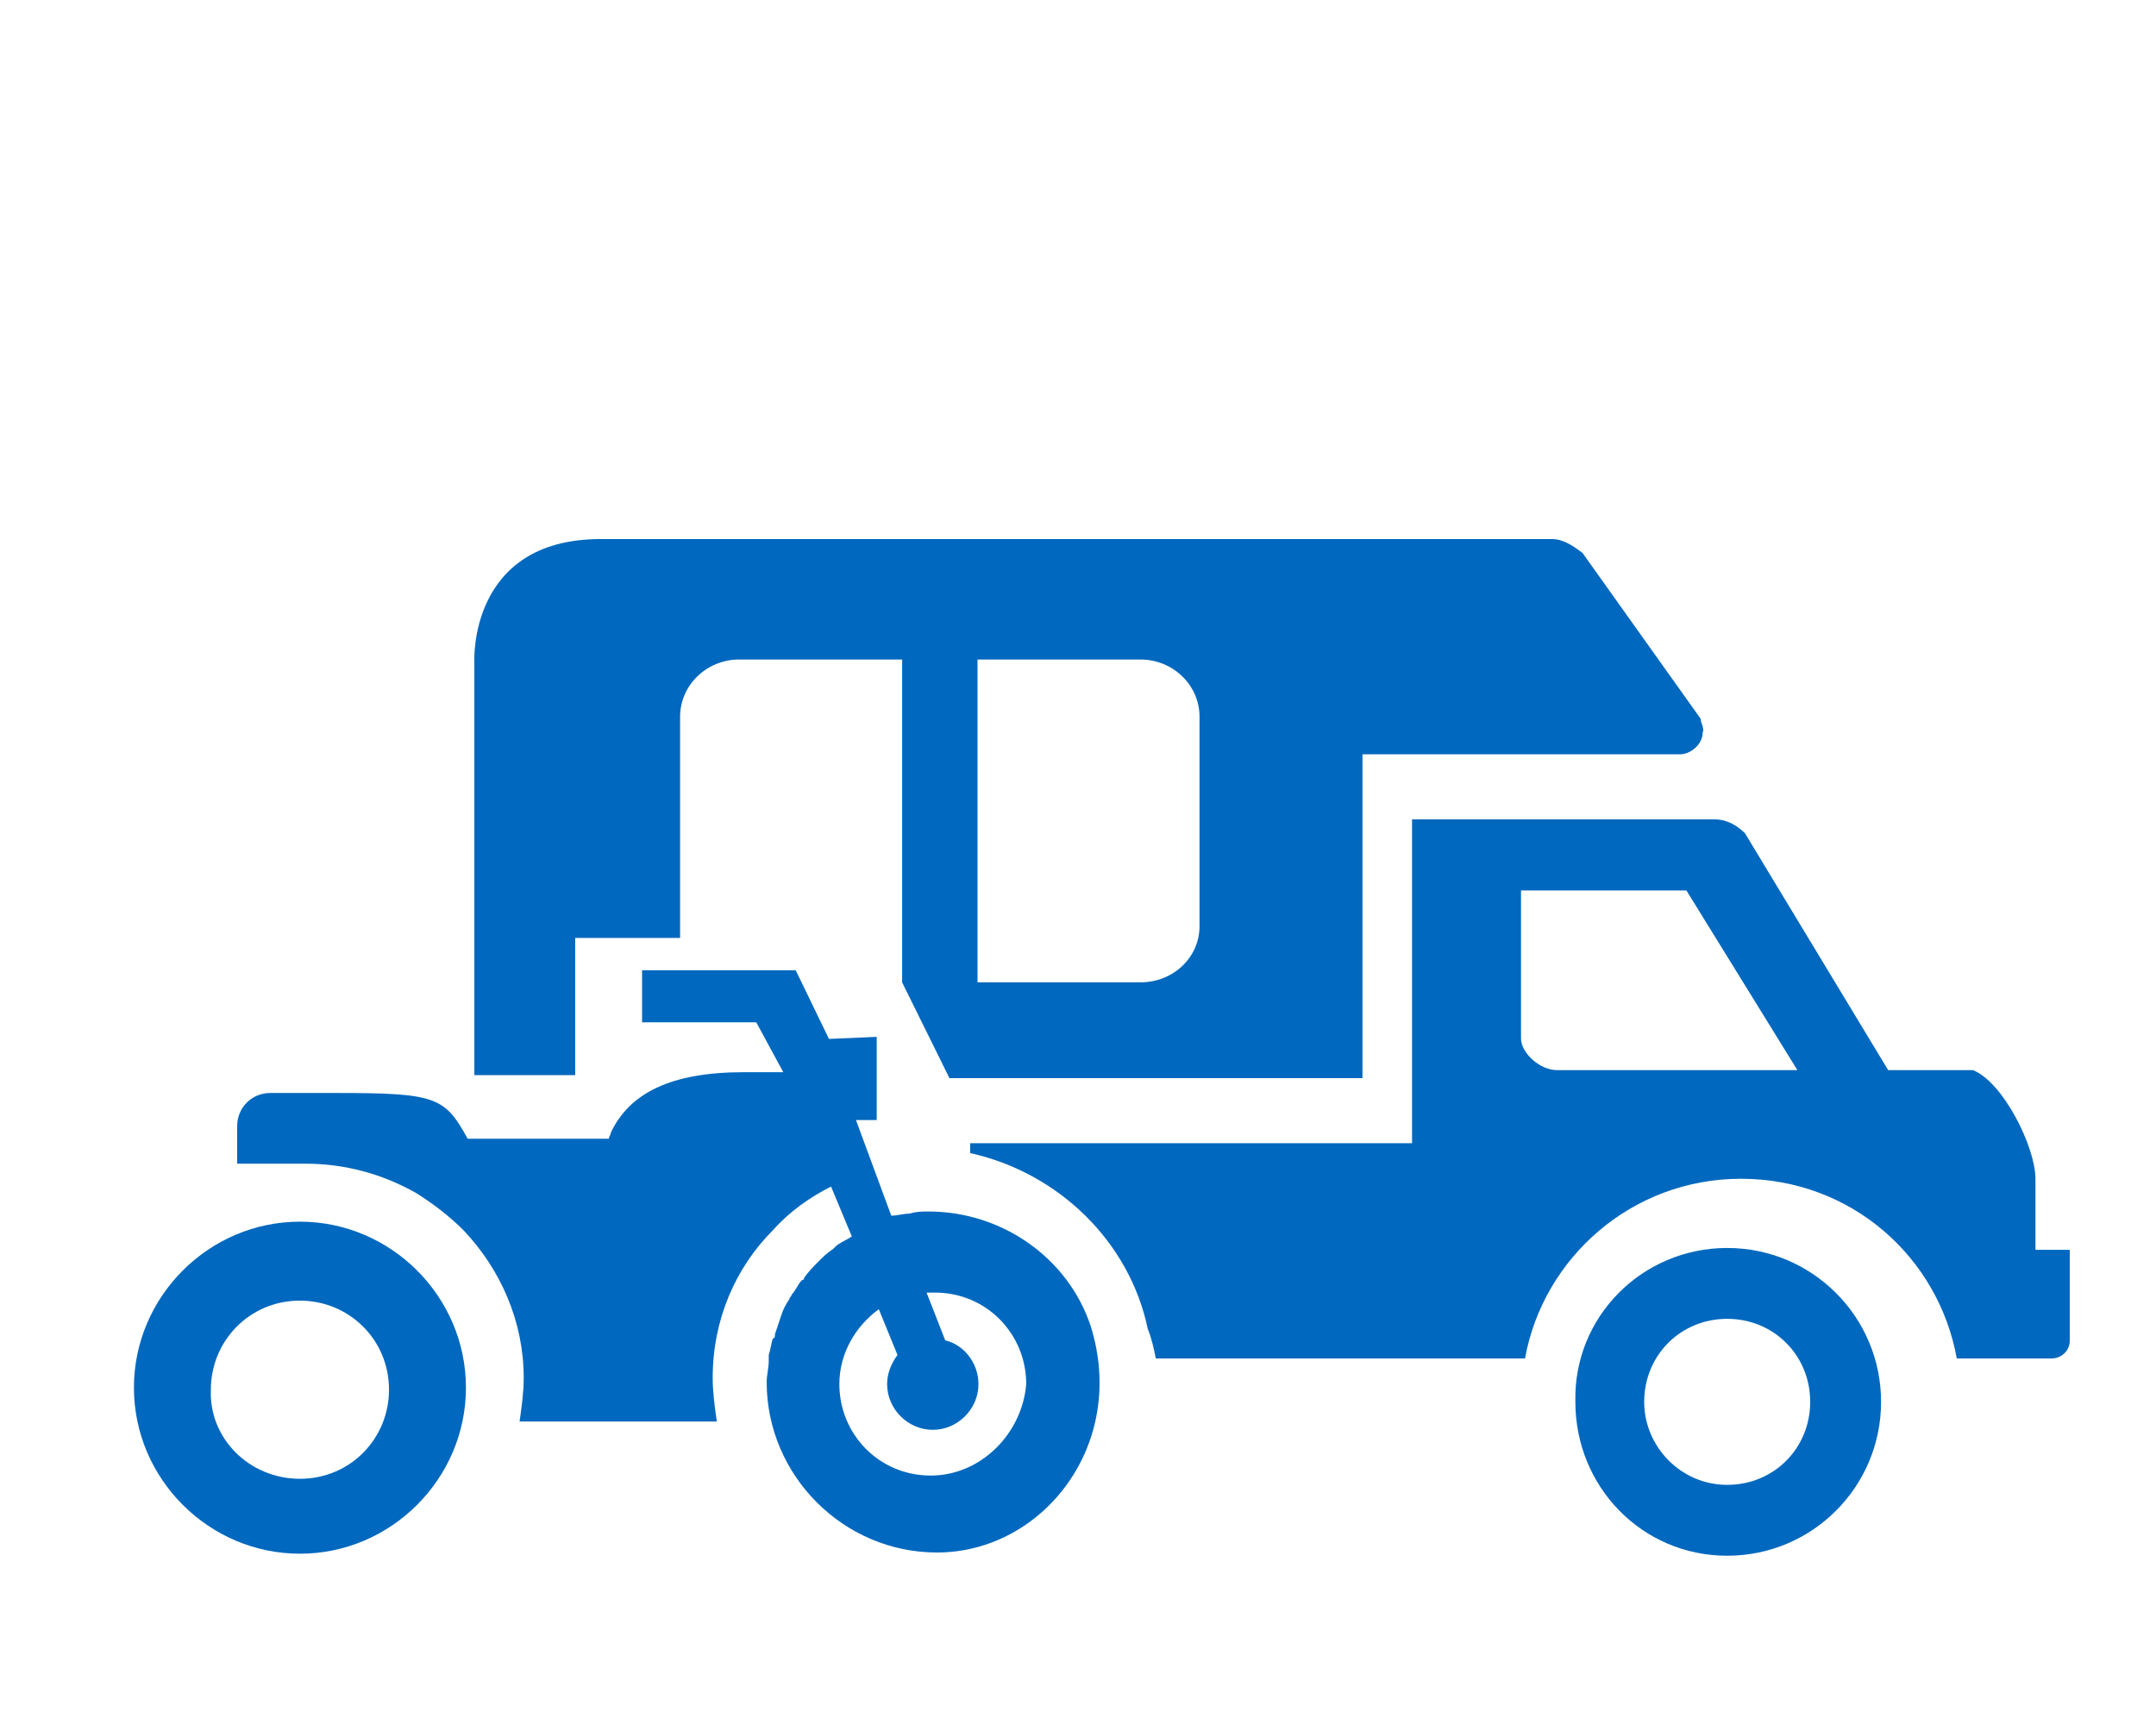
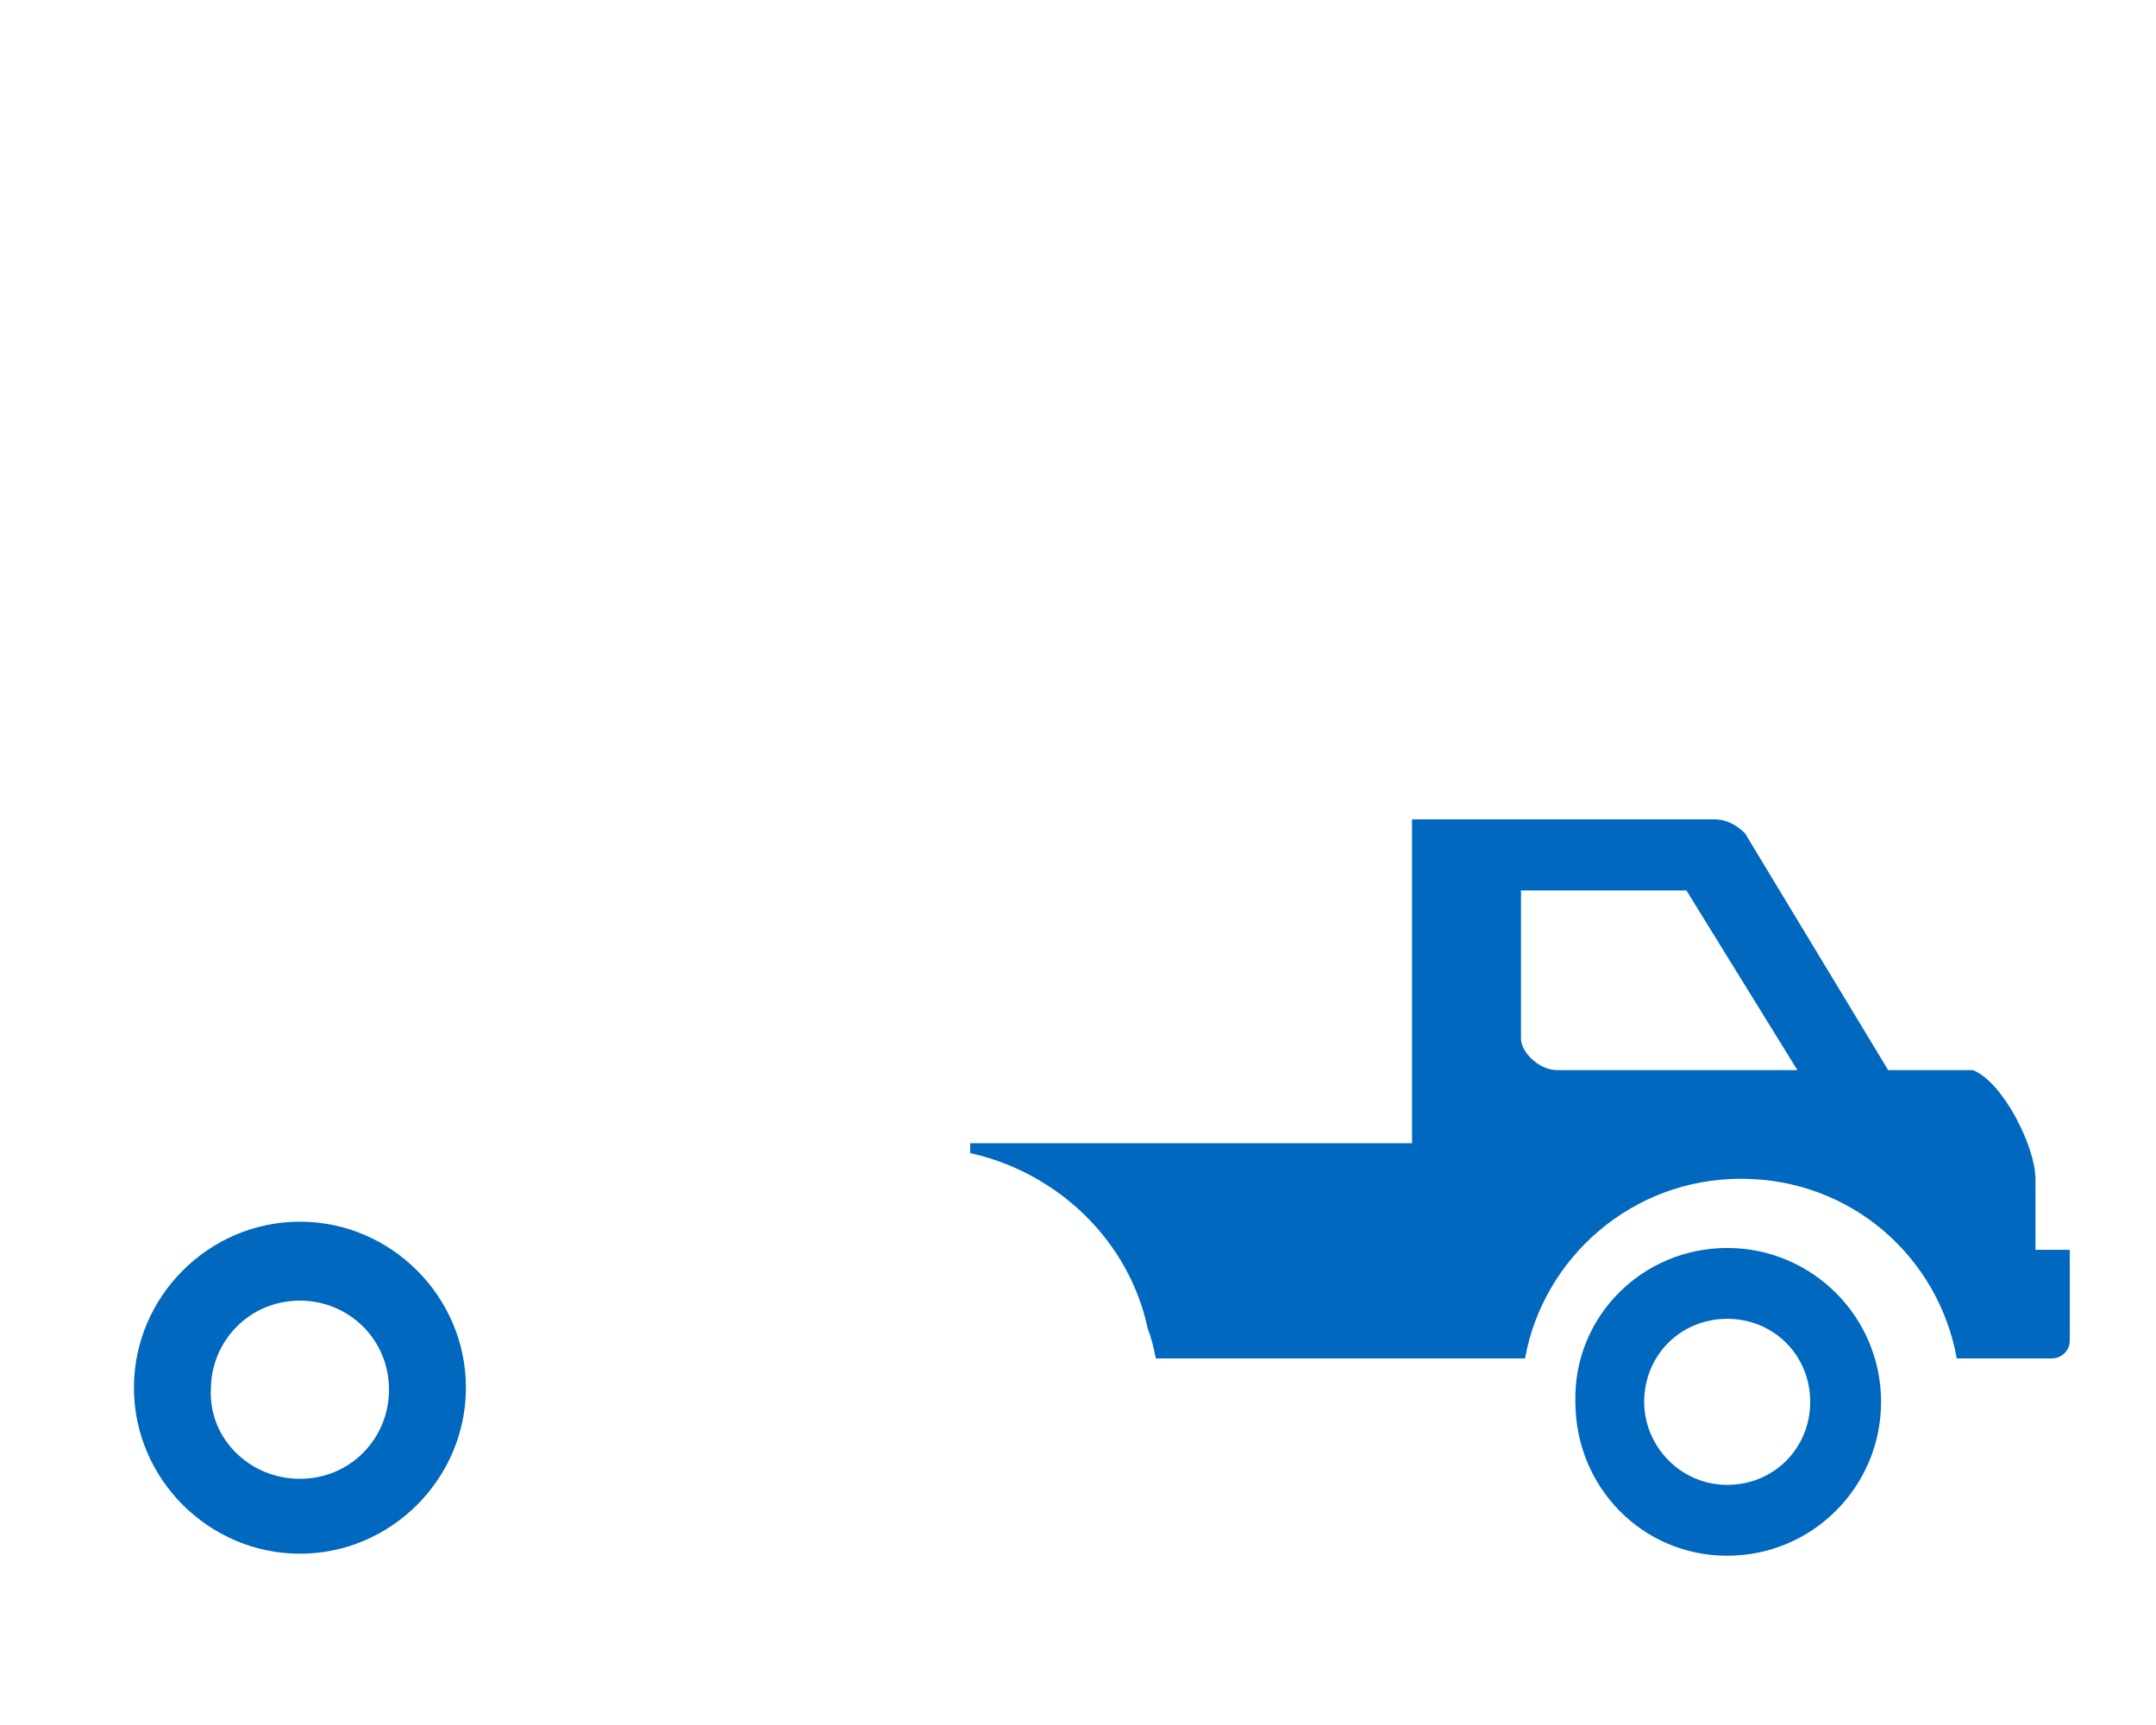
<svg xmlns="http://www.w3.org/2000/svg" width="100" height="80" viewBox="0 0 100 80" fill="none">
-   <path d="M78.879 33.333L73.399 25.641C73.021 25.366 72.549 25 71.982 25H27.86C21.719 25 22.002 30.678 22.002 30.678V49.862H26.679V43.498H40.825L44.037 50H63.195V34.982H77.934C78.407 34.982 78.974 34.524 78.974 33.974C79.068 33.791 78.879 33.517 78.879 33.333ZM41.843 45.558L40.825 43.498H31.544V33.242C31.544 31.777 32.773 30.586 34.284 30.586H41.843V45.558ZM55.637 42.948C55.637 44.414 54.409 45.558 52.897 45.558H45.339V30.586H52.897C54.409 30.586 55.637 31.777 55.637 33.242V42.948Z" fill="#0068BE" />
  <path d="M95.251 57.963H94.409V54.667C94.409 53.202 92.912 50.179 91.508 49.63H87.578L80.934 38.641C80.56 38.275 80.092 38 79.53 38H65.494V53.018H45V53.476C49.117 54.392 52.393 57.597 53.235 61.626C53.422 62.084 53.516 62.542 53.609 63H70.734C71.576 58.33 75.694 54.667 80.747 54.667C85.894 54.667 89.917 58.33 90.76 63H95.158C95.626 63 96 62.634 96 62.176V60.802V58.604V57.963H95.251ZM72.231 49.63C71.389 49.63 70.547 48.806 70.547 48.165V41.297H78.22L83.367 49.63H72.231Z" fill="#0068BE" />
  <path d="M13.912 56.657C18.137 56.657 21.611 60.131 21.611 64.356C21.611 68.582 18.137 72.056 13.912 72.056C9.686 72.056 6.212 68.582 6.212 64.356C6.212 60.131 9.686 56.657 13.912 56.657ZM13.912 68.582C16.259 68.582 18.043 66.704 18.043 64.45C18.043 62.103 16.165 60.319 13.912 60.319C11.564 60.319 9.78 62.197 9.78 64.45C9.686 66.704 11.564 68.582 13.912 68.582Z" fill="#0068BE" />
  <path d="M80.111 57.877C84.055 57.877 87.248 61.07 87.248 65.013C87.248 68.957 84.055 72.15 80.111 72.15C76.167 72.15 73.069 68.957 73.069 65.013C72.975 61.07 76.167 57.877 80.111 57.877ZM80.111 68.863C82.271 68.863 83.961 67.173 83.961 65.013C83.961 62.854 82.271 61.163 80.111 61.163C77.951 61.163 76.261 62.854 76.261 65.013C76.261 67.079 77.951 68.863 80.111 68.863Z" fill="#0068BE" />
-   <path d="M50.585 61.489C49.525 58.307 46.443 56.186 43.072 56.186C42.783 56.186 42.494 56.186 42.206 56.282C41.916 56.282 41.628 56.379 41.339 56.379L39.701 51.943H40.664V48.086L38.449 48.182L36.908 45H29.781V47.411H35.078L36.33 49.725C36.33 49.725 35.078 49.725 34.5 49.725C31.13 49.725 29.203 50.689 28.336 52.521C28.336 52.618 28.24 52.714 28.24 52.811C26.988 52.811 23.136 52.811 21.691 52.811C20.631 50.882 20.246 50.689 15.623 50.689C14.66 50.689 13.504 50.689 12.541 50.689C11.674 50.689 11 51.364 11 52.232V53.968C11 53.968 13.119 53.968 14.178 53.968C16.008 53.968 17.742 54.45 19.283 55.318C20.053 55.8 20.824 56.379 21.498 57.054C23.232 58.886 24.291 61.296 24.291 63.9C24.291 64.575 24.195 65.25 24.099 65.925H33.248C33.152 65.25 33.056 64.575 33.056 63.9C33.056 61.2 34.115 58.789 35.849 57.054C36.619 56.186 37.583 55.511 38.546 55.029L39.509 57.343C39.22 57.536 38.931 57.632 38.738 57.825L38.642 57.921C38.353 58.114 38.16 58.307 37.968 58.5C37.775 58.693 37.486 58.982 37.294 59.271C37.294 59.271 37.294 59.368 37.197 59.368C37.005 59.561 36.908 59.85 36.716 60.043C36.716 60.139 36.619 60.139 36.619 60.236C36.427 60.525 36.33 60.718 36.234 61.007C36.138 61.296 36.041 61.586 35.945 61.875C35.945 61.971 35.945 62.068 35.849 62.068C35.752 62.357 35.752 62.55 35.656 62.839C35.656 62.936 35.656 63.032 35.656 63.129C35.656 63.418 35.56 63.804 35.56 64.093C35.56 68.432 39.123 72 43.458 72C48.37 72 52.318 66.986 50.585 61.489ZM43.169 68.432C40.761 68.432 38.931 66.504 38.931 64.189C38.931 62.743 39.701 61.489 40.761 60.718L41.628 62.839C41.339 63.225 41.146 63.707 41.146 64.189C41.146 65.346 42.109 66.311 43.265 66.311C44.421 66.311 45.384 65.346 45.384 64.189C45.384 63.225 44.71 62.357 43.843 62.164L42.976 59.946C43.072 59.946 43.169 59.946 43.361 59.946C45.769 59.946 47.599 61.875 47.599 64.189C47.406 66.504 45.48 68.432 43.169 68.432Z" fill="#0068BE" />
</svg>